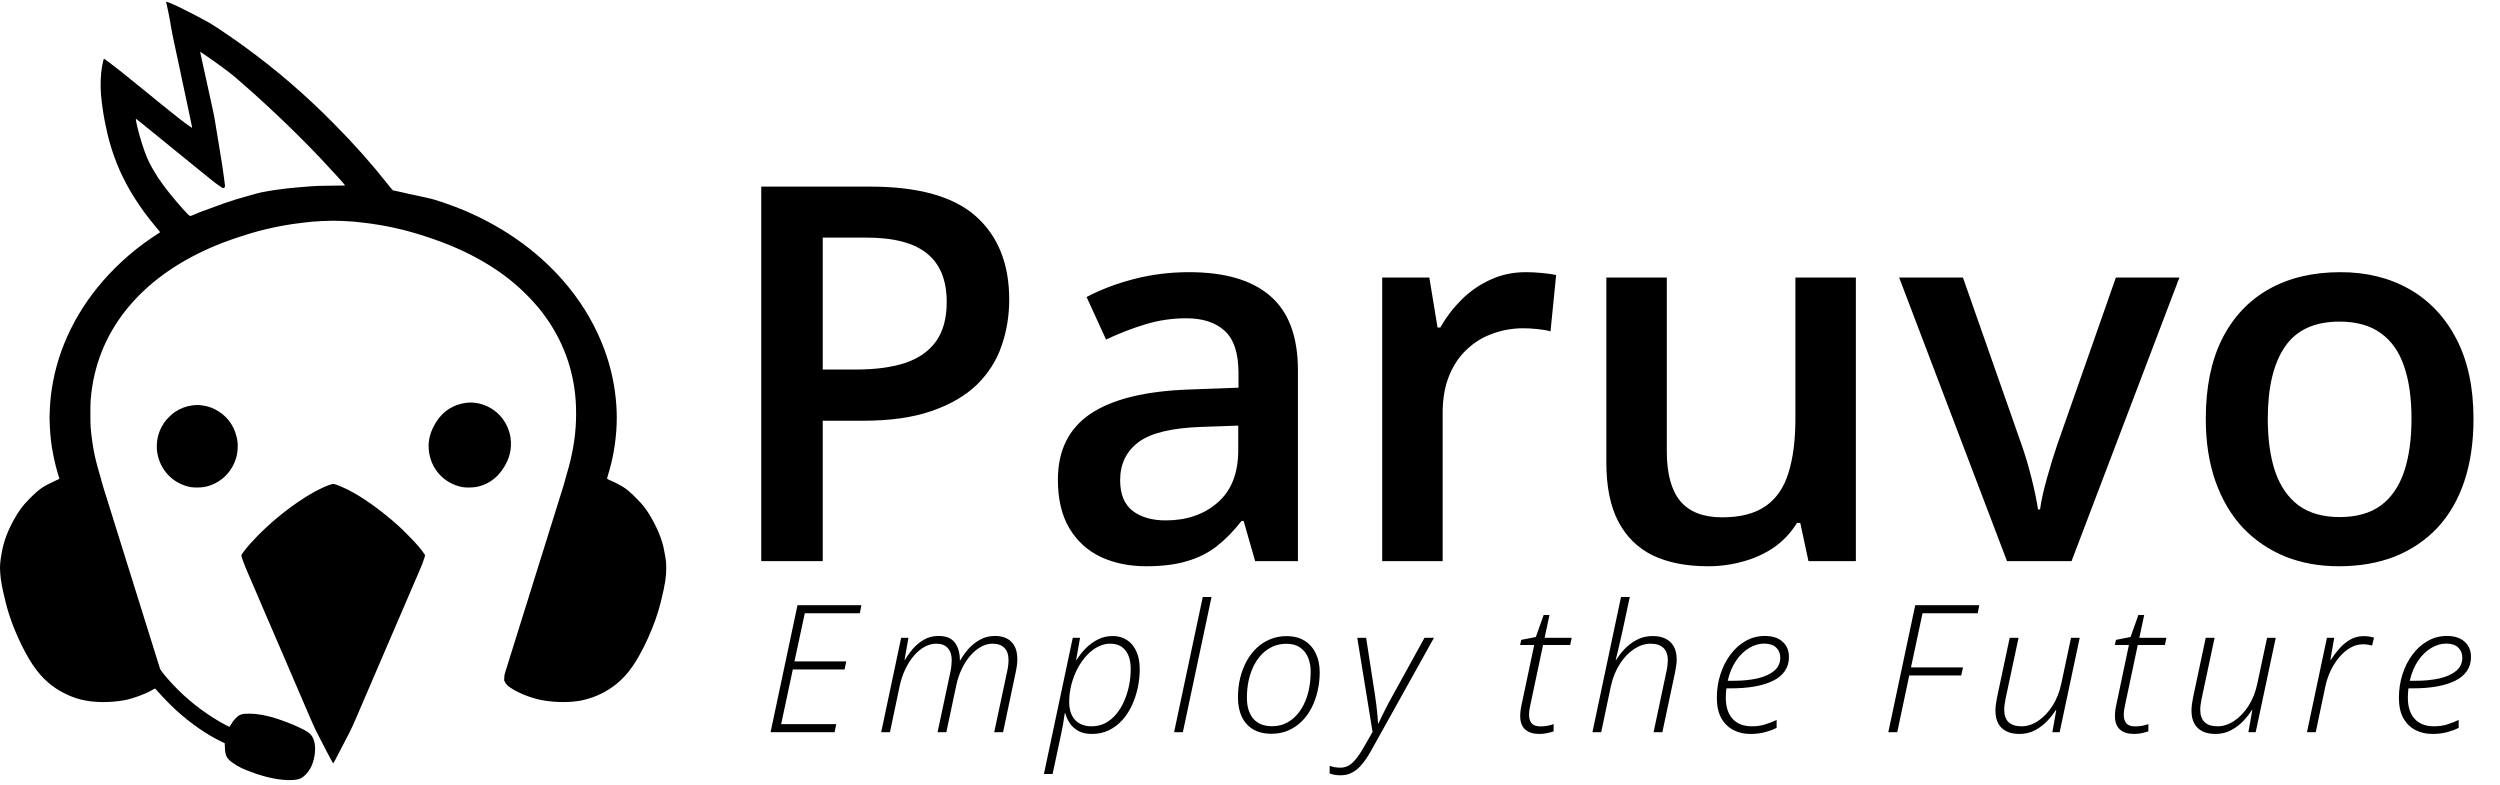
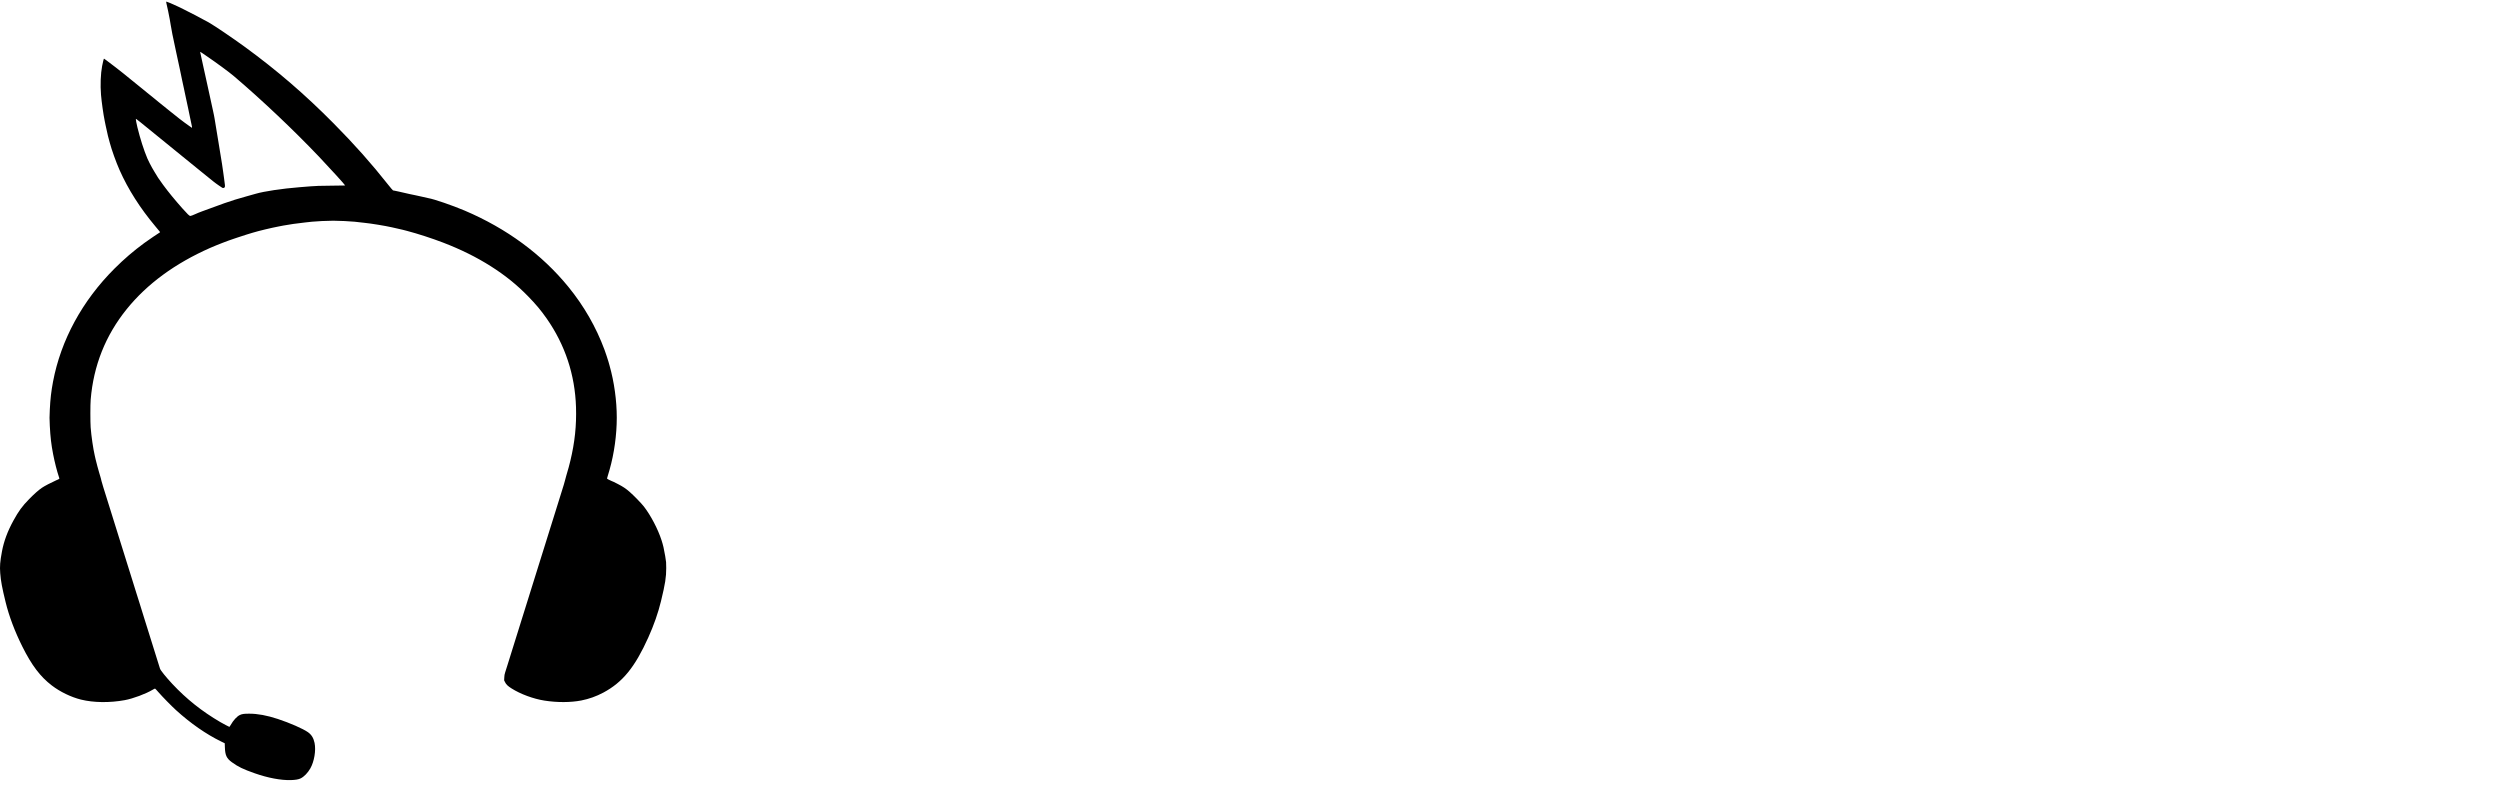
<svg xmlns="http://www.w3.org/2000/svg" width="1096" height="344" viewBox="0 0 1096 344" fill="none">
  <g clip-path="url(#clip0_39_408)">
-     <path d="M381.461 81.811C402.649 81.811 418.11 86.153 427.843 94.838C437.576 103.523 442.442 115.689 442.442 131.337C442.442 138.45 441.319 145.225 439.073 151.664C436.902 158.028 433.308 163.681 428.292 168.622C423.276 173.489 416.65 177.344 408.414 180.189C400.253 183.035 390.183 184.457 378.204 184.457H360.685V246H333.731V81.811H381.461ZM379.664 104.159H360.685V161.996H375.396C383.857 161.996 391.044 161.023 396.959 159.076C402.874 157.055 407.366 153.873 410.436 149.53C413.505 145.188 415.04 139.46 415.04 132.348C415.04 122.839 412.158 115.764 406.393 111.122C400.702 106.48 391.793 104.159 379.664 104.159ZM521.28 119.32C537.003 119.32 548.87 122.802 556.881 129.765C564.967 136.728 569.01 147.584 569.01 162.333V246H550.255L545.201 228.368H544.303C540.784 232.86 537.153 236.566 533.409 239.486C529.666 242.406 525.323 244.577 520.382 246C515.515 247.497 509.563 248.246 502.525 248.246C495.113 248.246 488.487 246.898 482.647 244.203C476.808 241.433 472.203 237.24 468.834 231.625C465.465 226.01 463.78 218.897 463.78 210.287C463.78 197.484 468.535 187.864 478.043 181.425C487.626 174.986 502.076 171.43 521.393 170.756L542.955 169.97V163.456C542.955 154.846 540.934 148.707 536.891 145.038C532.923 141.369 527.307 139.535 520.045 139.535C513.831 139.535 507.804 140.434 501.964 142.23C496.124 144.027 490.434 146.236 484.894 148.856L476.358 130.214C482.423 126.994 489.311 124.374 497.022 122.353C504.809 120.331 512.895 119.32 521.28 119.32ZM542.843 186.591L526.783 187.152C513.606 187.602 504.36 189.848 499.044 193.891C493.728 197.934 491.07 203.474 491.07 210.512C491.07 216.651 492.905 221.143 496.573 223.988C500.242 226.758 505.071 228.144 511.061 228.144C520.195 228.144 527.757 225.561 533.746 220.395C539.811 215.154 542.843 207.479 542.843 197.372V186.591ZM668.961 119.32C671.057 119.32 673.341 119.433 675.812 119.657C678.282 119.882 680.416 120.181 682.213 120.556L679.742 145.263C678.17 144.813 676.223 144.477 673.902 144.252C671.656 144.027 669.635 143.915 667.838 143.915C663.121 143.915 658.629 144.701 654.361 146.273C650.094 147.771 646.313 150.092 643.019 153.236C639.724 156.306 637.141 160.162 635.27 164.804C633.398 169.446 632.462 174.836 632.462 180.976V246H605.958V121.679H626.622L630.216 143.578H631.451C633.922 139.161 636.992 135.118 640.66 131.449C644.329 127.781 648.521 124.861 653.238 122.689C658.03 120.443 663.271 119.32 668.961 119.32ZM813.609 121.679V246H792.833L789.239 229.267H787.779C785.159 233.534 781.827 237.09 777.784 239.936C773.741 242.706 769.249 244.765 764.308 246.112C759.366 247.535 754.163 248.246 748.697 248.246C739.339 248.246 731.327 246.674 724.664 243.529C718.076 240.31 713.022 235.368 709.503 228.705C705.984 222.042 704.225 213.432 704.225 202.875V121.679H730.729V197.934C730.729 207.592 732.675 214.817 736.568 219.608C740.536 224.4 746.676 226.796 754.986 226.796C762.997 226.796 769.361 225.149 774.078 221.854C778.795 218.56 782.127 213.694 784.073 207.255C786.095 200.816 787.105 192.917 787.105 183.559V121.679H813.609ZM879.869 246L832.589 121.679H860.553L886.158 194.677C887.805 199.319 889.303 204.335 890.65 209.726C891.998 215.116 892.934 219.646 893.458 223.314H894.356C894.881 219.496 895.891 214.929 897.389 209.613C898.886 204.223 900.421 199.244 901.993 194.677L927.599 121.679H955.45L908.17 246H879.869ZM1084.38 183.559C1084.38 193.891 1083.03 203.062 1080.33 211.073C1077.64 219.084 1073.71 225.86 1068.54 231.4C1063.38 236.866 1057.16 241.059 1049.9 243.979C1042.64 246.824 1034.44 248.246 1025.3 248.246C1016.77 248.246 1008.94 246.824 1001.83 243.979C994.719 241.059 988.543 236.866 983.302 231.4C978.136 225.86 974.13 219.084 971.285 211.073C968.44 203.062 967.018 193.891 967.018 183.559C967.018 169.857 969.376 158.253 974.093 148.744C978.884 139.161 985.698 131.861 994.532 126.845C1003.37 121.828 1013.89 119.32 1026.09 119.32C1037.54 119.32 1047.65 121.828 1056.41 126.845C1065.17 131.861 1072.02 139.161 1076.96 148.744C1081.91 158.327 1084.38 169.932 1084.38 183.559ZM994.195 183.559C994.195 192.618 995.281 200.367 997.452 206.806C999.698 213.244 1003.14 218.186 1007.78 221.63C1012.43 224.999 1018.42 226.684 1025.75 226.684C1033.09 226.684 1039.08 224.999 1043.72 221.63C1048.36 218.186 1051.77 213.244 1053.94 206.806C1056.11 200.367 1057.2 192.618 1057.2 183.559C1057.2 174.499 1056.11 166.825 1053.94 160.536C1051.77 154.172 1048.36 149.343 1043.72 146.049C1039.08 142.68 1033.05 140.995 1025.64 140.995C1014.71 140.995 1006.74 144.664 1001.72 152.001C996.703 159.338 994.195 169.857 994.195 183.559Z" fill="black" />
-     <path d="M337.815 321L349.622 265.318H377.653L376.929 268.86H352.821L348.289 289.96H370.988L370.264 293.502H347.565L342.462 317.458H366.608L365.884 321H337.815ZM386.309 321L395.069 279.601H398.268L396.554 289.236H396.783C397.646 287.713 398.751 286.151 400.096 284.552C401.467 282.952 403.092 281.594 404.971 280.477C406.876 279.359 409.046 278.801 411.484 278.801C414.785 278.801 417.159 279.778 418.606 281.733C420.079 283.688 420.815 286.291 420.815 289.541H420.967C421.881 287.891 423.049 286.24 424.471 284.59C425.919 282.939 427.62 281.568 429.575 280.477C431.53 279.359 433.726 278.801 436.164 278.801C439.287 278.801 441.699 279.664 443.4 281.391C445.127 283.117 445.99 285.644 445.99 288.97C445.99 289.909 445.926 290.861 445.799 291.826C445.672 292.791 445.495 293.781 445.266 294.797L439.744 321H435.859L441.534 294.34C441.762 293.375 441.915 292.486 441.991 291.674C442.092 290.861 442.143 290.112 442.143 289.427C442.143 287.015 441.534 285.212 440.315 284.019C439.096 282.8 437.37 282.19 435.135 282.19C433.434 282.19 431.746 282.647 430.07 283.562C428.419 284.476 426.871 285.758 425.423 287.408C423.976 289.059 422.719 291.001 421.653 293.235C420.586 295.444 419.774 297.869 419.215 300.51L414.874 321H411.027L416.549 295.063C416.803 293.946 416.981 292.893 417.083 291.902C417.184 290.912 417.235 290.074 417.235 289.389C417.235 287.129 416.651 285.364 415.483 284.095C414.34 282.825 412.652 282.19 410.418 282.19C408.716 282.19 407.028 282.647 405.352 283.562C403.702 284.45 402.153 285.732 400.706 287.408C399.258 289.084 397.989 291.064 396.897 293.35C395.805 295.609 394.967 298.123 394.383 300.891L390.156 321H386.309ZM457.655 339.319L470.299 279.601H473.499L471.785 289.274H472.013C473.08 287.548 474.374 285.897 475.898 284.323C477.447 282.724 479.211 281.416 481.192 280.4C483.172 279.359 485.369 278.839 487.781 278.839C490.218 278.839 492.313 279.423 494.065 280.591C495.842 281.733 497.213 283.396 498.178 285.58C499.168 287.738 499.664 290.328 499.664 293.35C499.664 296.092 499.372 298.821 498.788 301.538C498.204 304.229 497.353 306.794 496.236 309.231C495.119 311.644 493.709 313.802 492.008 315.706C490.307 317.585 488.339 319.07 486.105 320.162C483.896 321.229 481.408 321.762 478.64 321.762C476.304 321.762 474.349 321.33 472.775 320.467C471.201 319.578 469.944 318.448 469.004 317.077C468.09 315.681 467.43 314.221 467.024 312.697H466.795C466.618 314.094 466.376 315.643 466.072 317.344C465.767 319.045 465.462 320.594 465.158 321.99L461.463 339.319H457.655ZM478.526 318.41C480.76 318.41 482.779 317.94 484.582 317.001C486.384 316.036 487.971 314.729 489.342 313.078C490.739 311.402 491.907 309.485 492.846 307.327C493.786 305.169 494.497 302.896 494.979 300.51C495.461 298.123 495.703 295.711 495.703 293.273C495.703 289.77 494.928 287.053 493.379 285.123C491.831 283.168 489.596 282.19 486.676 282.19C485.127 282.19 483.604 282.521 482.106 283.181C480.633 283.815 479.224 284.729 477.878 285.923C476.558 287.091 475.339 288.475 474.222 290.074C473.105 291.674 472.14 293.426 471.328 295.33C470.515 297.209 469.88 299.202 469.423 301.31C468.966 303.417 468.738 305.55 468.738 307.708C468.738 311.187 469.614 313.84 471.366 315.668C473.118 317.496 475.504 318.41 478.526 318.41ZM514.718 321L527.287 261.738H531.133L518.565 321H514.718ZM557.385 321.686C554.186 321.686 551.494 321.025 549.311 319.705C547.127 318.385 545.477 316.531 544.36 314.145C543.268 311.758 542.722 308.99 542.722 305.842C542.722 302.82 543.039 299.964 543.674 297.272C544.334 294.581 545.274 292.118 546.492 289.884C547.737 287.624 549.222 285.682 550.949 284.057C552.701 282.406 554.668 281.137 556.852 280.248C559.061 279.334 561.435 278.877 563.974 278.877C567.122 278.877 569.776 279.55 571.934 280.896C574.092 282.241 575.73 284.107 576.847 286.494C577.99 288.855 578.561 291.598 578.561 294.721C578.561 297.514 578.256 300.23 577.647 302.871C577.063 305.512 576.187 307.975 575.019 310.26C573.851 312.545 572.404 314.538 570.677 316.239C568.976 317.94 567.008 319.273 564.774 320.238C562.565 321.203 560.102 321.686 557.385 321.686ZM557.728 318.372C559.759 318.372 561.638 317.991 563.365 317.229C565.117 316.442 566.678 315.338 568.049 313.916C569.446 312.494 570.626 310.793 571.591 308.812C572.581 306.832 573.33 304.623 573.838 302.186C574.346 299.748 574.6 297.146 574.6 294.378C574.6 292.144 574.219 290.112 573.457 288.284C572.696 286.431 571.528 284.958 569.953 283.866C568.405 282.774 566.399 282.229 563.936 282.229C561.905 282.229 560.013 282.597 558.261 283.333C556.509 284.069 554.909 285.136 553.462 286.532C552.04 287.929 550.822 289.604 549.806 291.56C548.79 293.515 548.003 295.711 547.445 298.148C546.911 300.561 546.645 303.163 546.645 305.956C546.645 309.79 547.572 312.824 549.425 315.059C551.304 317.268 554.072 318.372 557.728 318.372ZM587.712 339.891C586.62 339.891 585.719 339.814 585.008 339.662C584.272 339.535 583.573 339.345 582.913 339.091V335.739C583.548 335.968 584.246 336.158 585.008 336.311C585.77 336.463 586.646 336.539 587.636 336.539C589.616 336.539 591.356 335.841 592.854 334.444C594.377 333.048 595.964 330.915 597.614 328.046L601.728 320.886L595.025 279.601H598.909L602.794 304.699C603.048 306.324 603.264 307.924 603.442 309.498C603.645 311.047 603.797 312.481 603.899 313.802C604.026 315.097 604.102 316.188 604.127 317.077H604.356C604.711 316.29 605.194 315.274 605.803 314.03C606.412 312.786 607.085 311.44 607.822 309.993C608.558 308.521 609.32 307.099 610.107 305.728L624.503 279.601H628.655L601.004 329.265C599.735 331.524 598.44 333.441 597.119 335.016C595.824 336.615 594.415 337.821 592.892 338.634C591.394 339.472 589.667 339.891 587.712 339.891ZM674.836 321.762C672.195 321.762 670.139 321.114 668.666 319.819C667.193 318.524 666.457 316.544 666.457 313.878C666.457 313.167 666.508 312.393 666.609 311.555C666.711 310.717 666.863 309.854 667.066 308.965L672.589 282.762H666.419L666.914 280.515L673.313 279.258L676.74 269.622H679.292L677.159 279.601H689.042L688.357 282.762H676.474L670.951 308.851C670.773 309.663 670.621 310.463 670.494 311.25C670.393 312.037 670.342 312.773 670.342 313.459C670.342 314.982 670.723 316.201 671.484 317.115C672.246 318.004 673.516 318.448 675.293 318.448C676.436 318.448 677.464 318.359 678.378 318.182C679.317 318.004 680.232 317.763 681.12 317.458V320.619C680.358 320.898 679.432 321.152 678.34 321.381C677.273 321.635 676.106 321.762 674.836 321.762ZM698.117 321L710.647 261.738H714.494L711.143 277.354C710.863 278.648 710.559 279.981 710.229 281.353C709.924 282.724 709.606 284.082 709.276 285.428C708.946 286.748 708.629 288.03 708.324 289.274H708.553C709.492 287.726 710.711 286.151 712.209 284.552C713.707 282.952 715.484 281.606 717.541 280.515C719.623 279.397 721.946 278.839 724.511 278.839C726.745 278.839 728.637 279.232 730.186 280.02C731.76 280.781 732.966 281.924 733.804 283.447C734.642 284.971 735.061 286.875 735.061 289.16C735.061 289.998 734.984 290.899 734.832 291.864C734.705 292.804 734.54 293.781 734.337 294.797L728.776 321H724.93L730.566 294.34C730.795 293.375 730.947 292.499 731.023 291.712C731.125 290.899 731.176 290.188 731.176 289.579C731.176 287.091 730.528 285.237 729.233 284.019C727.938 282.8 726.072 282.19 723.635 282.19C721.172 282.19 718.747 282.978 716.36 284.552C713.999 286.101 711.917 288.284 710.114 291.103C708.312 293.896 707.004 297.158 706.191 300.891L701.964 321H698.117ZM767.33 321.762C764.613 321.762 762.138 321.19 759.903 320.048C757.694 318.905 755.93 317.166 754.609 314.83C753.314 312.494 752.667 309.536 752.667 305.956C752.667 302.325 753.187 298.885 754.228 295.635C755.269 292.385 756.729 289.503 758.608 286.989C760.487 284.45 762.709 282.457 765.273 281.01C767.838 279.537 770.656 278.801 773.728 278.801C777.029 278.801 779.606 279.639 781.46 281.314C783.339 282.99 784.278 285.225 784.278 288.018C784.278 290.379 783.682 292.423 782.488 294.149C781.32 295.876 779.619 297.298 777.385 298.415C775.15 299.532 772.484 300.37 769.387 300.929C766.289 301.487 762.823 301.767 758.989 301.767H756.856C756.78 302.274 756.717 302.909 756.666 303.671C756.615 304.407 756.59 305.131 756.59 305.842C756.59 309.879 757.593 312.989 759.599 315.173C761.604 317.331 764.41 318.41 768.016 318.41C770.148 318.41 772.103 318.131 773.881 317.572C775.684 316.988 777.347 316.341 778.87 315.63V319.096C777.423 319.832 775.722 320.467 773.767 321C771.811 321.508 769.666 321.762 767.33 321.762ZM757.428 298.453H759.979C763.864 298.453 767.343 298.11 770.415 297.425C773.513 296.714 775.963 295.609 777.766 294.111C779.568 292.613 780.47 290.671 780.47 288.284C780.47 286.507 779.873 285.047 778.68 283.904C777.512 282.736 775.747 282.152 773.386 282.152C771.202 282.152 769.031 282.787 766.873 284.057C764.715 285.326 762.798 287.18 761.122 289.617C759.446 292.055 758.215 295 757.428 298.453ZM827.832 321L839.638 265.318H867.708L867.022 268.86H842.838L837.772 292.588H860.586L859.786 296.13H837.01L831.755 321H827.832ZM885.276 321.762C883.092 321.762 881.214 321.381 879.639 320.619C878.065 319.832 876.859 318.677 876.021 317.153C875.209 315.63 874.802 313.764 874.802 311.555C874.802 310.666 874.866 309.739 874.993 308.774C875.145 307.81 875.31 306.819 875.488 305.804L881.049 279.601H884.933L879.258 306.261C879.055 307.226 878.903 308.114 878.801 308.927C878.7 309.714 878.649 310.438 878.649 311.098C878.649 313.561 879.297 315.401 880.591 316.62C881.886 317.813 883.765 318.41 886.228 318.41C888.691 318.41 891.103 317.636 893.465 316.087C895.851 314.513 897.946 312.329 899.749 309.536C901.577 306.718 902.884 303.43 903.672 299.672L907.937 279.601H911.746L902.948 321H899.749L901.463 311.326H901.234C900.32 312.824 899.101 314.386 897.578 316.011C896.08 317.61 894.302 318.969 892.246 320.086C890.215 321.203 887.891 321.762 885.276 321.762ZM935.56 321.762C932.919 321.762 930.863 321.114 929.39 319.819C927.918 318.524 927.181 316.544 927.181 313.878C927.181 313.167 927.232 312.393 927.334 311.555C927.435 310.717 927.587 309.854 927.791 308.965L933.313 282.762H927.143L927.638 280.515L934.037 279.258L937.464 269.622H940.016L937.883 279.601H949.766L949.081 282.762H937.198L931.675 308.851C931.498 309.663 931.345 310.463 931.218 311.25C931.117 312.037 931.066 312.773 931.066 313.459C931.066 314.982 931.447 316.201 932.209 317.115C932.97 318.004 934.24 318.448 936.017 318.448C937.16 318.448 938.188 318.359 939.102 318.182C940.042 318.004 940.956 317.763 941.844 317.458V320.619C941.083 320.898 940.156 321.152 939.064 321.381C937.998 321.635 936.83 321.762 935.56 321.762ZM971.219 321.762C969.036 321.762 967.157 321.381 965.583 320.619C964.008 319.832 962.802 318.677 961.964 317.153C961.152 315.63 960.746 313.764 960.746 311.555C960.746 310.666 960.809 309.739 960.936 308.774C961.088 307.81 961.253 306.819 961.431 305.804L966.992 279.601H970.876L965.202 306.261C964.999 307.226 964.846 308.114 964.745 308.927C964.643 309.714 964.592 310.438 964.592 311.098C964.592 313.561 965.24 315.401 966.535 316.62C967.83 317.813 969.708 318.41 972.171 318.41C974.634 318.41 977.046 317.636 979.408 316.087C981.794 314.513 983.889 312.329 985.692 309.536C987.52 306.718 988.828 303.43 989.615 299.672L993.88 279.601H997.689L988.891 321H985.692L987.406 311.326H987.177C986.263 312.824 985.044 314.386 983.521 316.011C982.023 317.61 980.246 318.969 978.189 320.086C976.158 321.203 973.834 321.762 971.219 321.762ZM1011.37 321L1020.13 279.601H1023.33L1021.66 289.236H1021.88C1022.8 287.764 1023.94 286.228 1025.31 284.628C1026.68 283.028 1028.27 281.67 1030.07 280.553C1031.9 279.436 1033.94 278.877 1036.2 278.877C1037.02 278.877 1037.82 278.94 1038.6 279.067C1039.39 279.169 1040.11 279.321 1040.77 279.524L1039.94 282.99C1039.35 282.838 1038.72 282.711 1038.03 282.609C1037.37 282.508 1036.65 282.457 1035.86 282.457C1034.01 282.457 1032.21 282.952 1030.45 283.942C1028.7 284.933 1027.09 286.291 1025.62 288.018C1024.14 289.744 1022.87 291.712 1021.81 293.921C1020.77 296.104 1019.98 298.415 1019.45 300.853L1015.22 321H1011.37ZM1066.34 321.762C1063.62 321.762 1061.15 321.19 1058.91 320.048C1056.71 318.905 1054.94 317.166 1053.62 314.83C1052.33 312.494 1051.68 309.536 1051.68 305.956C1051.68 302.325 1052.2 298.885 1053.24 295.635C1054.28 292.385 1055.74 289.503 1057.62 286.989C1059.5 284.45 1061.72 282.457 1064.28 281.01C1066.85 279.537 1069.67 278.801 1072.74 278.801C1076.04 278.801 1078.62 279.639 1080.47 281.314C1082.35 282.99 1083.29 285.225 1083.29 288.018C1083.29 290.379 1082.69 292.423 1081.5 294.149C1080.33 295.876 1078.63 297.298 1076.4 298.415C1074.16 299.532 1071.5 300.37 1068.4 300.929C1065.3 301.487 1061.83 301.767 1058 301.767H1055.87C1055.79 302.274 1055.73 302.909 1055.68 303.671C1055.63 304.407 1055.6 305.131 1055.6 305.842C1055.6 309.879 1056.6 312.989 1058.61 315.173C1060.62 317.331 1063.42 318.41 1067.03 318.41C1069.16 318.41 1071.11 318.131 1072.89 317.572C1074.69 316.988 1076.36 316.341 1077.88 315.63V319.096C1076.43 319.832 1074.73 320.467 1072.78 321C1070.82 321.508 1068.68 321.762 1066.34 321.762ZM1056.44 298.453H1058.99C1062.88 298.453 1066.35 298.11 1069.43 297.425C1072.52 296.714 1074.97 295.609 1076.78 294.111C1078.58 292.613 1079.48 290.671 1079.48 288.284C1079.48 286.507 1078.88 285.047 1077.69 283.904C1076.52 282.736 1074.76 282.152 1072.4 282.152C1070.21 282.152 1068.04 282.787 1065.88 284.057C1063.73 285.326 1061.81 287.18 1060.13 289.617C1058.46 292.055 1057.23 295 1056.44 298.453Z" fill="black" />
    <path d="M72.862 0.893C72.862 1.002 72.916 1.286 72.969 1.526C73.023 1.766 73.194 2.53 73.344 3.218C73.494 3.905 73.665 4.669 73.719 4.91C73.826 5.39 74.147 7.06 74.404 8.402C74.49 8.883 74.693 10.04 74.843 10.978C75.186 13.096 75.389 14.22 75.582 15.061C75.667 15.421 75.839 16.229 75.967 16.861C76.085 17.495 76.256 18.324 76.353 18.717C76.61 19.852 76.888 21.14 77.338 23.356C77.584 24.502 77.852 25.746 77.937 26.139C78.098 26.816 78.676 29.523 78.869 30.451C78.912 30.691 79.083 31.477 79.233 32.197C79.383 32.918 79.65 34.195 79.822 35.035C80.004 35.876 80.218 36.88 80.303 37.273C80.389 37.666 80.539 38.321 80.625 38.746C80.71 39.161 80.882 39.98 80.999 40.547C81.128 41.115 81.363 42.272 81.545 43.112C81.717 43.953 81.931 44.935 82.016 45.306C82.102 45.666 82.348 46.791 82.552 47.817C82.755 48.832 83.109 50.545 83.344 51.626C84.04 54.802 84.094 55.097 84.169 55.577C84.211 55.839 84.201 56.047 84.169 56.047C84.126 56.047 83.601 55.686 83.001 55.25C82.402 54.813 81.438 54.114 80.86 53.711C79.897 53.023 77.616 51.255 76.203 50.087C75.86 49.814 75.068 49.17 74.415 48.668C72.723 47.325 70.624 45.634 69.554 44.749C69.05 44.324 68.344 43.745 67.991 43.462C67.637 43.178 66.963 42.632 66.492 42.239C66.02 41.857 65.517 41.453 65.367 41.344C65.218 41.246 64.832 40.94 64.511 40.656C64.19 40.383 63.397 39.728 62.744 39.205C62.102 38.681 61.449 38.157 61.299 38.037C60.71 37.545 58.354 35.646 57.391 34.871C56.363 34.053 56.149 33.889 54.018 32.132C52.669 31.029 52.765 31.106 50.635 29.479C46.491 26.314 45.667 25.703 45.581 25.703C45.485 25.703 45.067 27.373 44.767 28.977C44.125 32.306 43.932 37.284 44.286 41.584C44.532 44.597 45.335 50.305 45.881 52.881C45.999 53.449 46.181 54.333 46.277 54.846C46.427 55.664 46.898 57.76 47.316 59.539C47.401 59.867 47.551 60.434 47.648 60.794C47.755 61.155 47.98 61.984 48.151 62.65C48.943 65.684 50.902 71.131 52.434 74.58C56.16 82.974 61.374 91.182 68.087 99.194C70.25 101.77 70.271 101.802 70.121 101.857C69.875 101.944 64.843 105.382 63.301 106.507C58.579 109.967 54.414 113.536 50.174 117.771C36.041 131.895 26.705 149.086 23.247 167.325C22.454 171.56 22.069 174.835 21.833 179.616C21.673 182.912 21.673 183.425 21.833 186.656C22.08 191.535 22.465 194.897 23.29 199.121C23.975 202.646 24.928 206.401 25.87 209.228C26.127 209.992 26.234 209.872 24.628 210.571C22.454 211.531 19.499 213.081 18.364 213.856C16.844 214.904 15.045 216.487 12.743 218.844C9.735 221.911 8.204 223.996 5.869 228.253C3.332 232.87 1.694 237.291 0.869 241.711C0.024 246.241 -0.137 248.217 0.098 251.273C0.377 254.809 0.891 257.571 2.475 264.032C3.974 270.167 6.48 276.803 9.799 283.461C13.878 291.637 17.668 296.657 22.701 300.5C26.362 303.305 31.127 305.608 35.495 306.699C41.031 308.064 48.076 308.162 54.714 306.939C58.354 306.263 63.954 304.178 66.941 302.377C67.434 302.082 67.905 301.853 67.98 301.875C68.066 301.897 68.74 302.617 69.49 303.49C71.16 305.411 75.175 309.515 77.145 311.305C83.58 317.156 90.346 321.849 96.91 325.058L98.526 325.844L98.591 327.634C98.698 331.105 99.34 332.481 101.653 334.162C104.447 336.192 106.514 337.185 111.674 339.008C117.467 341.049 123.238 342.129 127.563 341.988C129.598 341.922 130.861 341.704 131.803 341.245C133.27 340.536 134.93 338.833 136.043 336.879C137.767 333.856 138.581 328.977 137.906 325.702C137.446 323.519 136.568 322.089 134.983 320.976C132.788 319.437 127.103 316.949 121.782 315.191C117.039 313.63 112.97 312.877 109.265 312.877C106.953 312.877 106.139 312.997 105.154 313.456C103.869 314.067 102.349 315.715 101.118 317.854C100.861 318.302 100.604 318.662 100.55 318.662C100.443 318.662 97.67 317.2 96.578 316.556C88.558 311.873 81.738 306.448 75.55 299.834C72.776 296.865 70.368 293.874 70.143 293.121C70.057 292.848 69.425 290.84 68.74 288.646C67.498 284.684 67.166 283.636 66.492 281.442C66.299 280.809 65.571 278.506 64.886 276.312C64.2 274.118 63.472 271.815 63.279 271.182C62.851 269.785 62.605 268.999 61.095 264.142C60.431 262.035 59.853 260.201 59.8 260.048C59.746 259.896 59.436 258.891 59.104 257.811C58.772 256.73 58.29 255.18 58.033 254.373C57.776 253.565 57.252 251.862 56.855 250.607C55.56 246.448 55.399 245.913 55.282 245.586C55.228 245.4 55.046 244.811 54.875 244.276C53.965 241.318 52.176 235.621 52.091 235.38C52.037 235.228 51.727 234.223 51.395 233.143C51.063 232.062 50.571 230.491 50.303 229.65C49.778 227.969 49.468 226.965 48.397 223.538C47.701 221.3 46.727 218.178 45.303 213.649C44.917 212.415 44.553 211.16 44.489 210.865C44.435 210.571 44.318 210.079 44.232 209.785C44.146 209.479 44.018 209.043 43.954 208.802C43.889 208.562 43.697 207.918 43.525 207.383C43.151 206.183 42.23 202.712 41.919 201.38C41.802 200.834 41.63 200.103 41.545 199.743C40.859 196.807 40.035 191.175 39.746 187.409C39.575 185.106 39.575 177.323 39.757 175.184C40.988 160.274 46.256 147.045 55.538 135.541C64.468 124.473 76.717 115.49 92.167 108.668C95.057 107.391 100.047 105.47 102.413 104.706C102.798 104.586 103.569 104.324 104.126 104.127C105.304 103.712 106.835 103.21 107.981 102.872C108.42 102.741 108.998 102.566 109.265 102.479C109.533 102.403 110.229 102.184 110.818 102.01C113.441 101.213 118.784 99.925 122.221 99.27C122.895 99.139 123.795 98.975 124.201 98.888C126.514 98.441 130.336 97.895 133.784 97.524C134.93 97.404 136.279 97.251 136.782 97.196C138.313 97.011 143.667 96.76 146.108 96.76C148.527 96.76 153.784 97.011 155.519 97.207C156.076 97.262 157.114 97.382 157.821 97.469C158.528 97.546 159.416 97.655 159.802 97.687C162.628 97.971 168.806 98.975 171.793 99.652C172.179 99.739 173.067 99.936 173.774 100.1C176.44 100.7 176.815 100.787 178.485 101.235C183.153 102.468 189.395 104.487 194.224 106.343C201.922 109.29 208.893 112.739 215.156 116.712C221.409 120.674 226.409 124.702 231.388 129.767C234.91 133.369 237.148 136.043 239.685 139.667C247.758 151.236 252.084 164.313 252.523 178.513C252.769 186.547 251.998 193.882 250.05 201.98C249.514 204.218 249.225 205.266 248.23 208.628C247.94 209.61 247.705 210.494 247.705 210.592C247.705 210.811 247.202 212.459 244.975 219.554C243.754 223.439 243.454 224.411 242.726 226.758C242.533 227.391 241.805 229.694 241.12 231.888C239.718 236.352 239.386 237.443 238.872 239.092C238.679 239.725 237.951 242.028 237.266 244.222C236.58 246.416 235.852 248.719 235.66 249.352C234.974 251.557 234.653 252.604 233.411 256.556C231.934 261.282 231.634 262.242 231.163 263.76C230.97 264.393 230.435 266.084 229.985 267.525C229.535 268.966 228.85 271.149 228.465 272.382C228.09 273.616 227.394 275.821 226.934 277.294C226.473 278.768 225.777 280.994 225.381 282.261C224.31 285.688 224 286.692 223.475 288.373C223.208 289.213 222.715 290.785 222.383 291.866C222.041 292.946 221.623 294.267 221.452 294.813C221.195 295.588 221.12 296.057 221.077 297.029L221.013 298.262L221.409 299.059C221.901 300.074 222.619 300.772 224.268 301.809C228.165 304.287 233.85 306.383 238.647 307.136C244.257 308.02 250.167 307.998 254.825 307.092C258.198 306.426 261.431 305.28 264.515 303.632C272.962 299.113 278.359 292.499 284.226 279.444C286.678 273.998 288.541 268.671 289.783 263.541C291.646 255.846 292.074 253.117 292.074 249.024C292.074 246.503 292.063 246.416 291.624 243.785C291.068 240.521 290.714 238.982 290.018 236.843C288.444 231.964 285.286 225.939 282.277 222.053C281.249 220.711 277.727 217.098 275.971 215.581C274.322 214.151 273.08 213.321 270.821 212.164C269.054 211.258 268.69 211.084 268.048 210.843C267.288 210.549 266.121 209.916 266.121 209.785C266.121 209.708 266.238 209.283 266.378 208.846C266.656 207.984 266.645 207.995 267.245 205.91C269.268 198.771 270.393 190.618 270.393 183.097C270.403 175.697 269.258 167.423 267.234 160.285C267.02 159.532 266.806 158.746 266.742 158.539C266.517 157.72 265.478 154.598 265.018 153.354C261.345 143.432 256.003 134.122 249.161 125.739C237.555 111.506 222.105 100.154 203.721 92.328C198.486 90.101 190.166 87.242 187.854 86.882C187.586 86.838 186.58 86.609 185.605 86.368C184.631 86.128 183.089 85.79 182.179 85.615C181.269 85.441 180.113 85.201 179.609 85.081C179.106 84.96 178.132 84.742 177.447 84.589C176.761 84.436 175.605 84.174 174.877 84C174.149 83.825 173.324 83.651 173.025 83.607C172.736 83.563 172.404 83.509 172.297 83.476C172.2 83.454 171.312 82.417 170.327 81.173C162.714 71.546 155.573 63.512 146.247 54.082C133.741 41.442 121.514 30.909 107.317 20.54C102.124 16.752 94.222 11.393 91.546 9.854C89.543 8.697 81.321 4.407 79.254 3.447C78.858 3.261 78.216 2.956 77.819 2.77C75.721 1.777 73.194 0.707 72.959 0.707C72.905 0.707 72.862 0.795 72.862 0.893ZM89.212 23.64C94.833 27.471 100.261 31.444 102.67 33.496C114.865 43.876 128.688 56.963 139.866 68.708C144.577 73.663 151.429 81.206 151.322 81.315C151.3 81.337 148.517 81.38 145.133 81.402C140.197 81.446 138.409 81.5 136.14 81.686C134.576 81.806 132.392 81.981 131.268 82.079C123.666 82.679 115.732 83.88 112.049 84.96C111.257 85.201 109.469 85.692 108.088 86.074C104.822 86.947 100.968 88.148 98.344 89.097C87.638 92.983 87.284 93.114 85.871 93.758C84.597 94.336 83.676 94.686 83.419 94.686C83.044 94.686 82.156 93.834 80.025 91.433C76.588 87.569 73.783 84.142 71.502 81.031C69.618 78.466 68.879 77.353 67.734 75.355C67.198 74.427 66.716 73.598 66.652 73.511C66.31 72.976 64.939 70.258 64.607 69.472C63.055 65.794 61.438 60.74 60.228 55.774C59.853 54.245 59.468 52.204 59.543 52.128C59.596 52.062 60.046 52.379 61.352 53.416C62.562 54.377 70.871 61.133 73.141 62.999C75.057 64.582 77.402 66.481 77.605 66.634C77.734 66.721 78.183 67.082 78.59 67.42C79.008 67.769 79.49 68.162 79.661 68.304C79.843 68.457 82.927 70.956 86.513 73.871C94.533 80.387 93.773 79.787 95.861 81.26C97.477 82.395 97.627 82.483 97.97 82.417C98.195 82.374 98.409 82.232 98.516 82.079C98.709 81.784 98.666 81.162 98.237 78.259C98.12 77.418 97.948 76.185 97.863 75.53C97.595 73.423 97.424 72.343 95.775 62.323C94.886 56.92 94.115 52.204 94.051 51.844C93.998 51.484 93.869 50.84 93.783 50.425C93.687 50 93.548 49.345 93.473 48.952C93.216 47.773 92.788 45.786 92.081 42.566C91.717 40.886 91.278 38.921 91.128 38.2C90.967 37.48 90.7 36.247 90.528 35.472C89.907 32.688 89.458 30.647 89.179 29.359C89.029 28.639 88.644 26.871 88.323 25.43C88.002 23.989 87.745 22.788 87.745 22.767C87.745 22.679 88.141 22.909 89.212 23.64Z" fill="black" />
-     <path d="M204.289 176.603C198.678 177.389 194.31 180.183 191.301 184.876C188.699 188.981 187.607 192.932 187.961 197.069C188.657 205.364 194.46 211.891 202.575 213.518C204.085 213.823 207.329 213.79 208.925 213.463C214.92 212.23 219.492 208.409 222.34 202.253C224.364 197.876 224.567 192.757 222.897 188.282C221.205 183.763 218.079 180.292 213.861 178.251C210.809 176.778 207.308 176.177 204.289 176.603Z" fill="black" />
-     <path d="M84.458 177.694C81.546 178.076 79.019 179.037 76.61 180.663C75.068 181.711 72.916 183.861 71.92 185.357C71.278 186.328 70.335 188.064 70.1 188.719C70.036 188.893 69.886 189.319 69.768 189.646C68.783 192.299 68.472 195.89 68.987 198.728C70.368 206.335 75.903 212.011 83.409 213.518C84.918 213.823 88.162 213.79 89.758 213.463C96.235 212.131 101.321 207.547 103.366 201.216C103.891 199.59 104.137 198.171 104.201 196.326C104.276 194.405 104.158 193.27 103.687 191.349C102.403 186.044 98.998 181.788 94.115 179.386C92.188 178.437 90.678 178 88.28 177.683C86.835 177.498 85.935 177.509 84.458 177.694Z" fill="black" />
-     <path d="M144.33 212.612C140.369 214.053 136.043 216.41 130.893 219.914C124.351 224.367 118.131 229.585 112.692 235.151C110.101 237.804 108.559 239.561 106.964 241.657C105.582 243.479 105.625 243.217 106.332 245.335C106.867 246.907 107.916 249.559 108.784 251.48C108.944 251.84 109.94 254.122 110.979 256.556C112.028 258.99 113.891 263.334 115.122 266.215C116.364 269.097 117.478 271.695 117.606 271.99C117.745 272.273 118.688 274.489 119.726 276.901C120.754 279.303 121.696 281.497 121.814 281.769C121.942 282.042 122.97 284.444 124.127 287.118C125.272 289.792 127.135 294.136 128.27 296.778C132.585 306.798 134.662 311.622 136.118 315.027C136.953 316.959 137.971 319.241 138.399 320.103C140.273 323.923 145.947 334.707 146.076 334.707C146.118 334.707 146.536 333.976 146.996 333.092C152.928 321.828 154.116 319.437 155.787 315.551C156.954 312.812 157.875 310.683 163.389 297.869C164.524 295.228 166.472 290.687 167.725 287.773C168.978 284.858 170.969 280.241 172.136 277.513C173.314 274.784 175.209 270.385 176.344 267.744C180.145 258.891 182.907 252.484 183.924 250.116C184.995 247.638 185.466 246.405 186.044 244.582C186.365 243.578 186.387 243.436 186.248 243.185C186.001 242.704 184.663 240.958 183.378 239.419C181.89 237.64 176.922 232.564 174.834 230.676C168.239 224.727 161.301 219.597 155.037 216.028C151.558 214.053 147.071 212.121 146.001 212.142C145.787 212.142 145.037 212.361 144.33 212.612Z" fill="black" />
  </g>
  <defs>
    <clipPath id="clip0_39_408">
      <rect width="1096" height="344" fill="white" />
    </clipPath>
  </defs>
</svg>